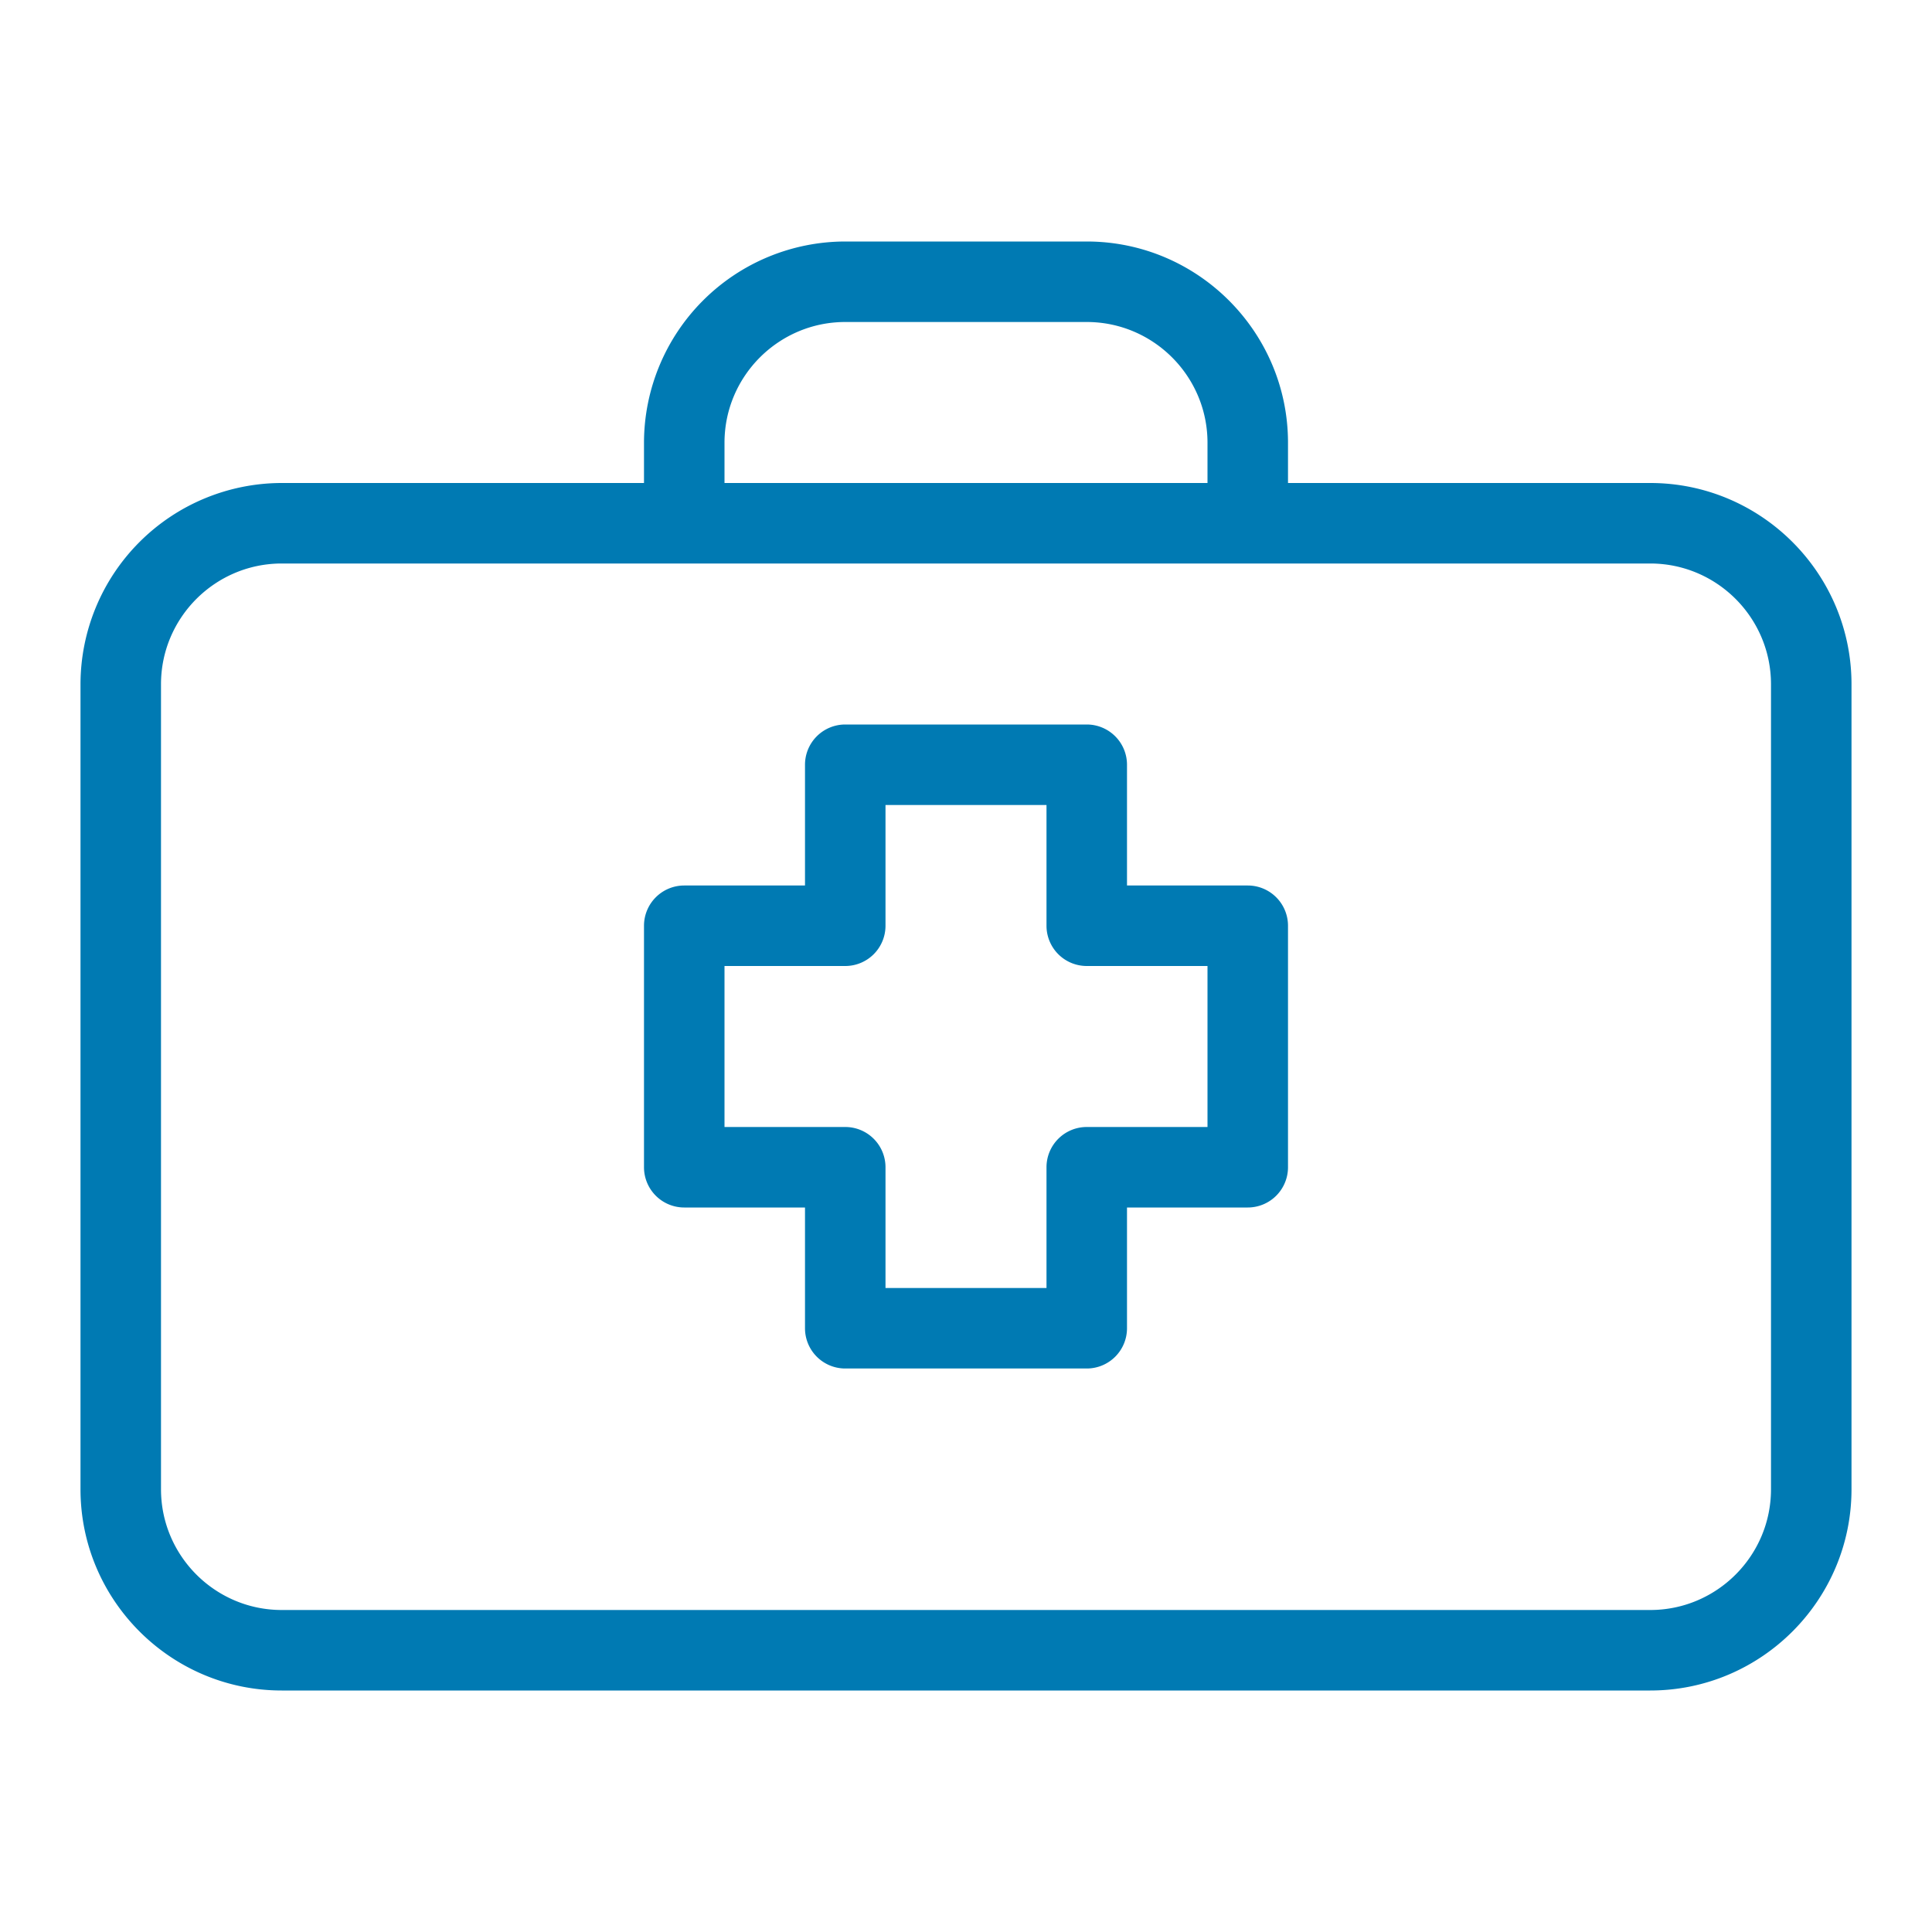
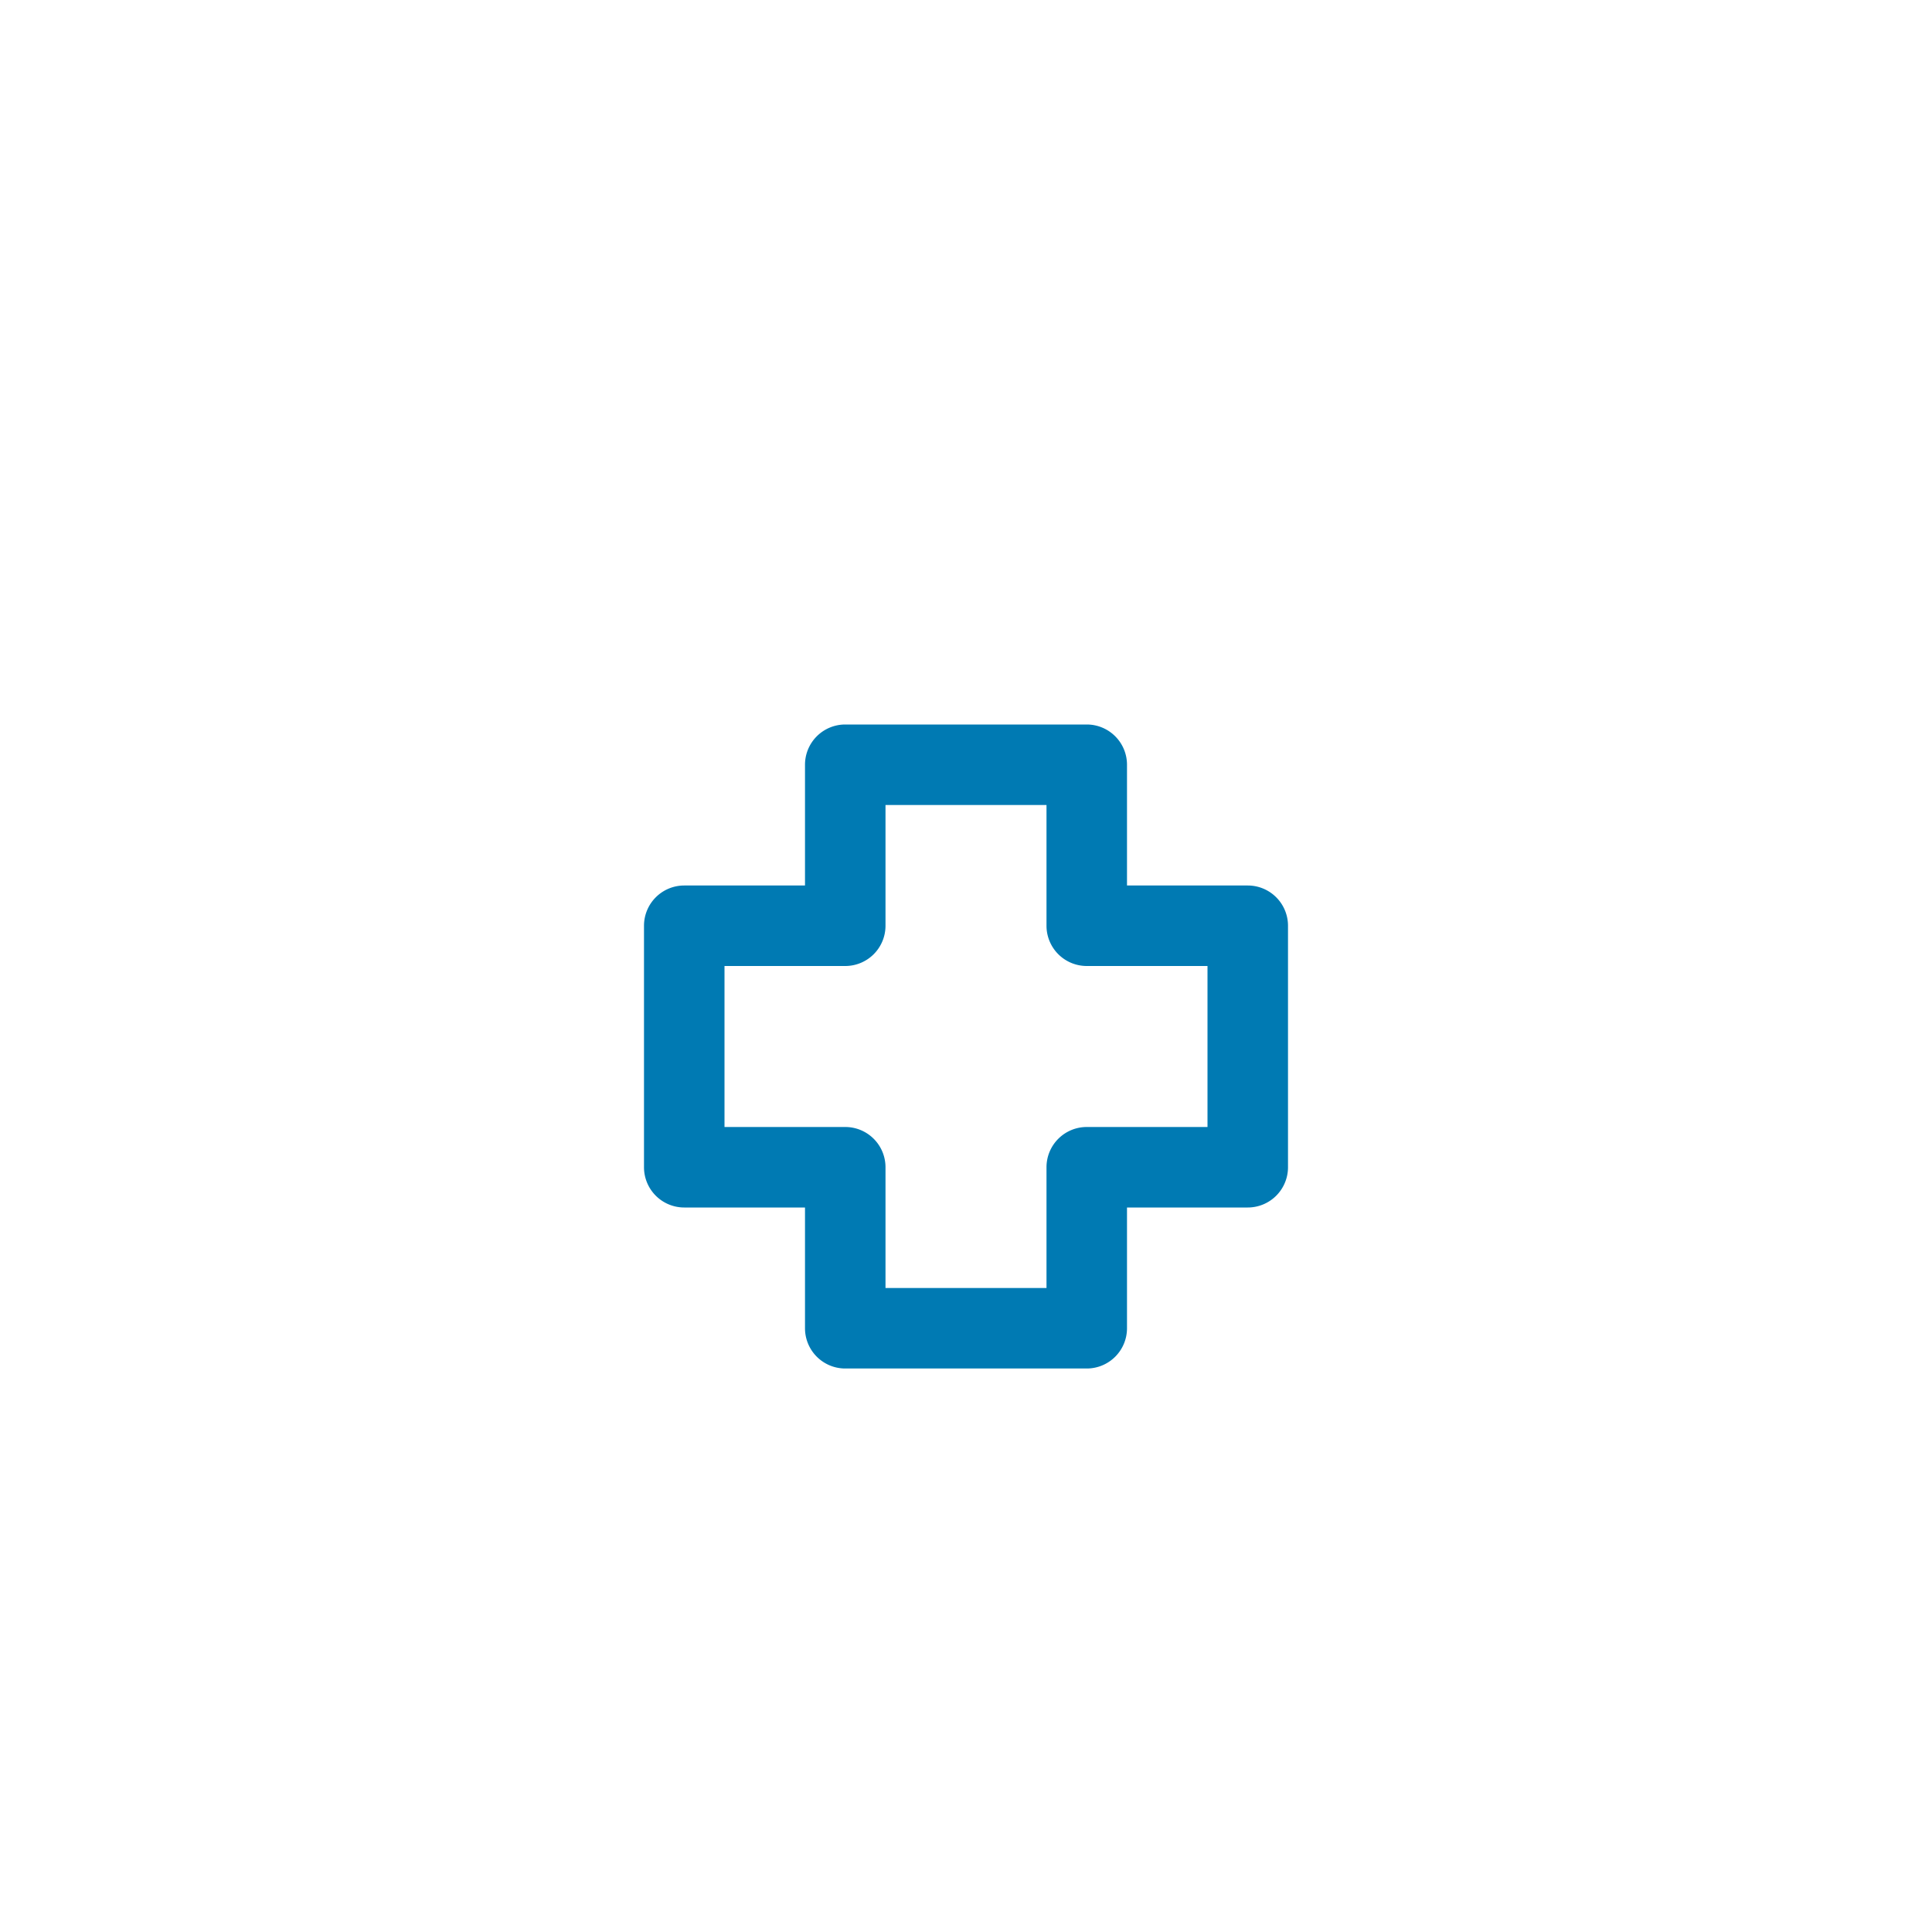
<svg xmlns="http://www.w3.org/2000/svg" viewBox="0 0 24 24">
  <path fill-rule="evenodd" d="M9 12h1.5a.5.5 0 0 0 .5-.5V10h2v1.5a.5.5 0 0 0 .5.5H15v2h-1.5a.5.5 0 0 0-.5.5V16h-2v-1.5a.5.5 0 0 0-.5-.5H9v-2zm-.5 3H10v1.5a.5.5 0 0 0 .5.5h3a.5.5 0 0 0 .5-.5V15h1.5a.5.5 0 0 0 .5-.5v-3a.5.5 0 0 0-.5-.5H14V9.5a.5.5 0 0 0-.5-.5h-3a.5.5 0 0 0-.5.5V11H8.5a.5.5 0 0 0-.5.5v3a.5.5 0 0 0 .5.5" clip-rule="evenodd" style="fill: #007ab3;" />
-   <path fill-rule="evenodd" d="M2 8.5C2 7.673 2.673 7 3.5 7h17c.827 0 1.5.673 1.5 1.5v10c0 .827-.673 1.5-1.5 1.5h-17c-.827 0-1.5-.673-1.5-1.5v-10zm7-3c0-.827.673-1.5 1.5-1.5h3c.827 0 1.5.673 1.5 1.5V6H9v-.5zm-8 13C1 19.878 2.122 21 3.5 21h17c1.378 0 2.5-1.122 2.5-2.5v-10C23 7.122 21.878 6 20.5 6H16v-.5C16 4.122 14.878 3 13.5 3h-3A2.503 2.503 0 0 0 8 5.5V6H3.5A2.503 2.503 0 0 0 1 8.5v10z" clip-rule="evenodd" style="fill: #007ab3;" />
</svg>